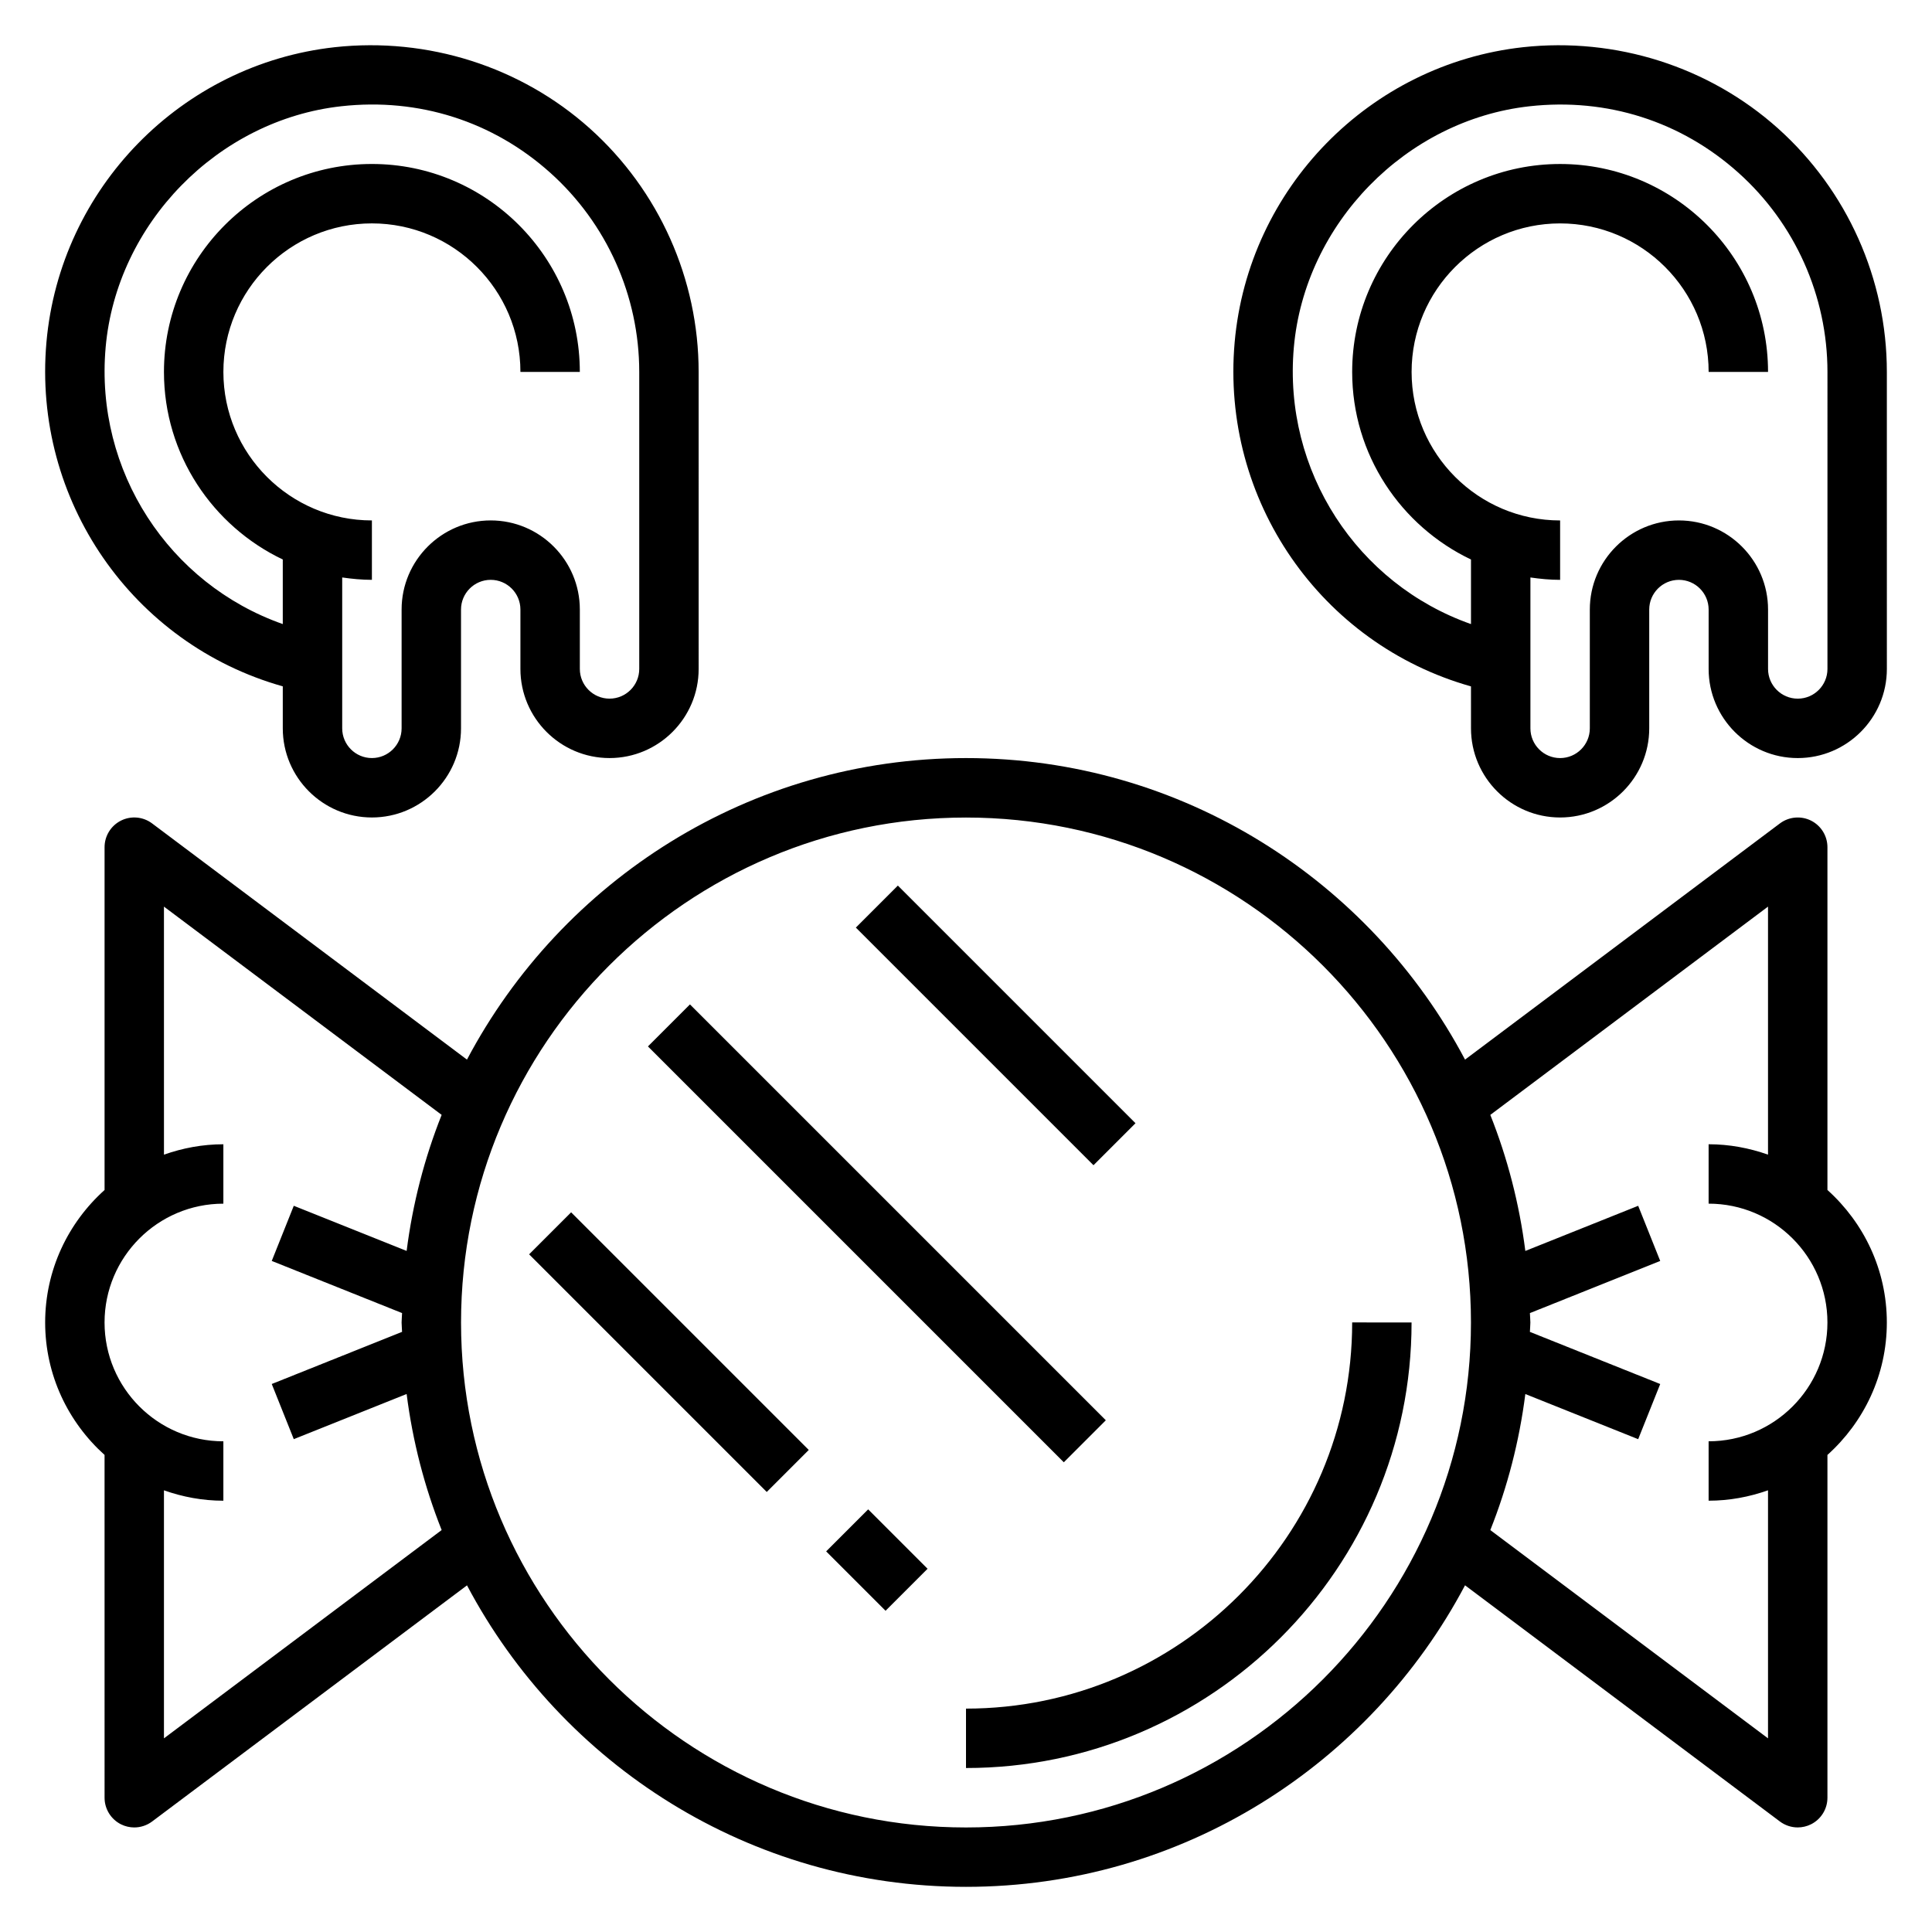
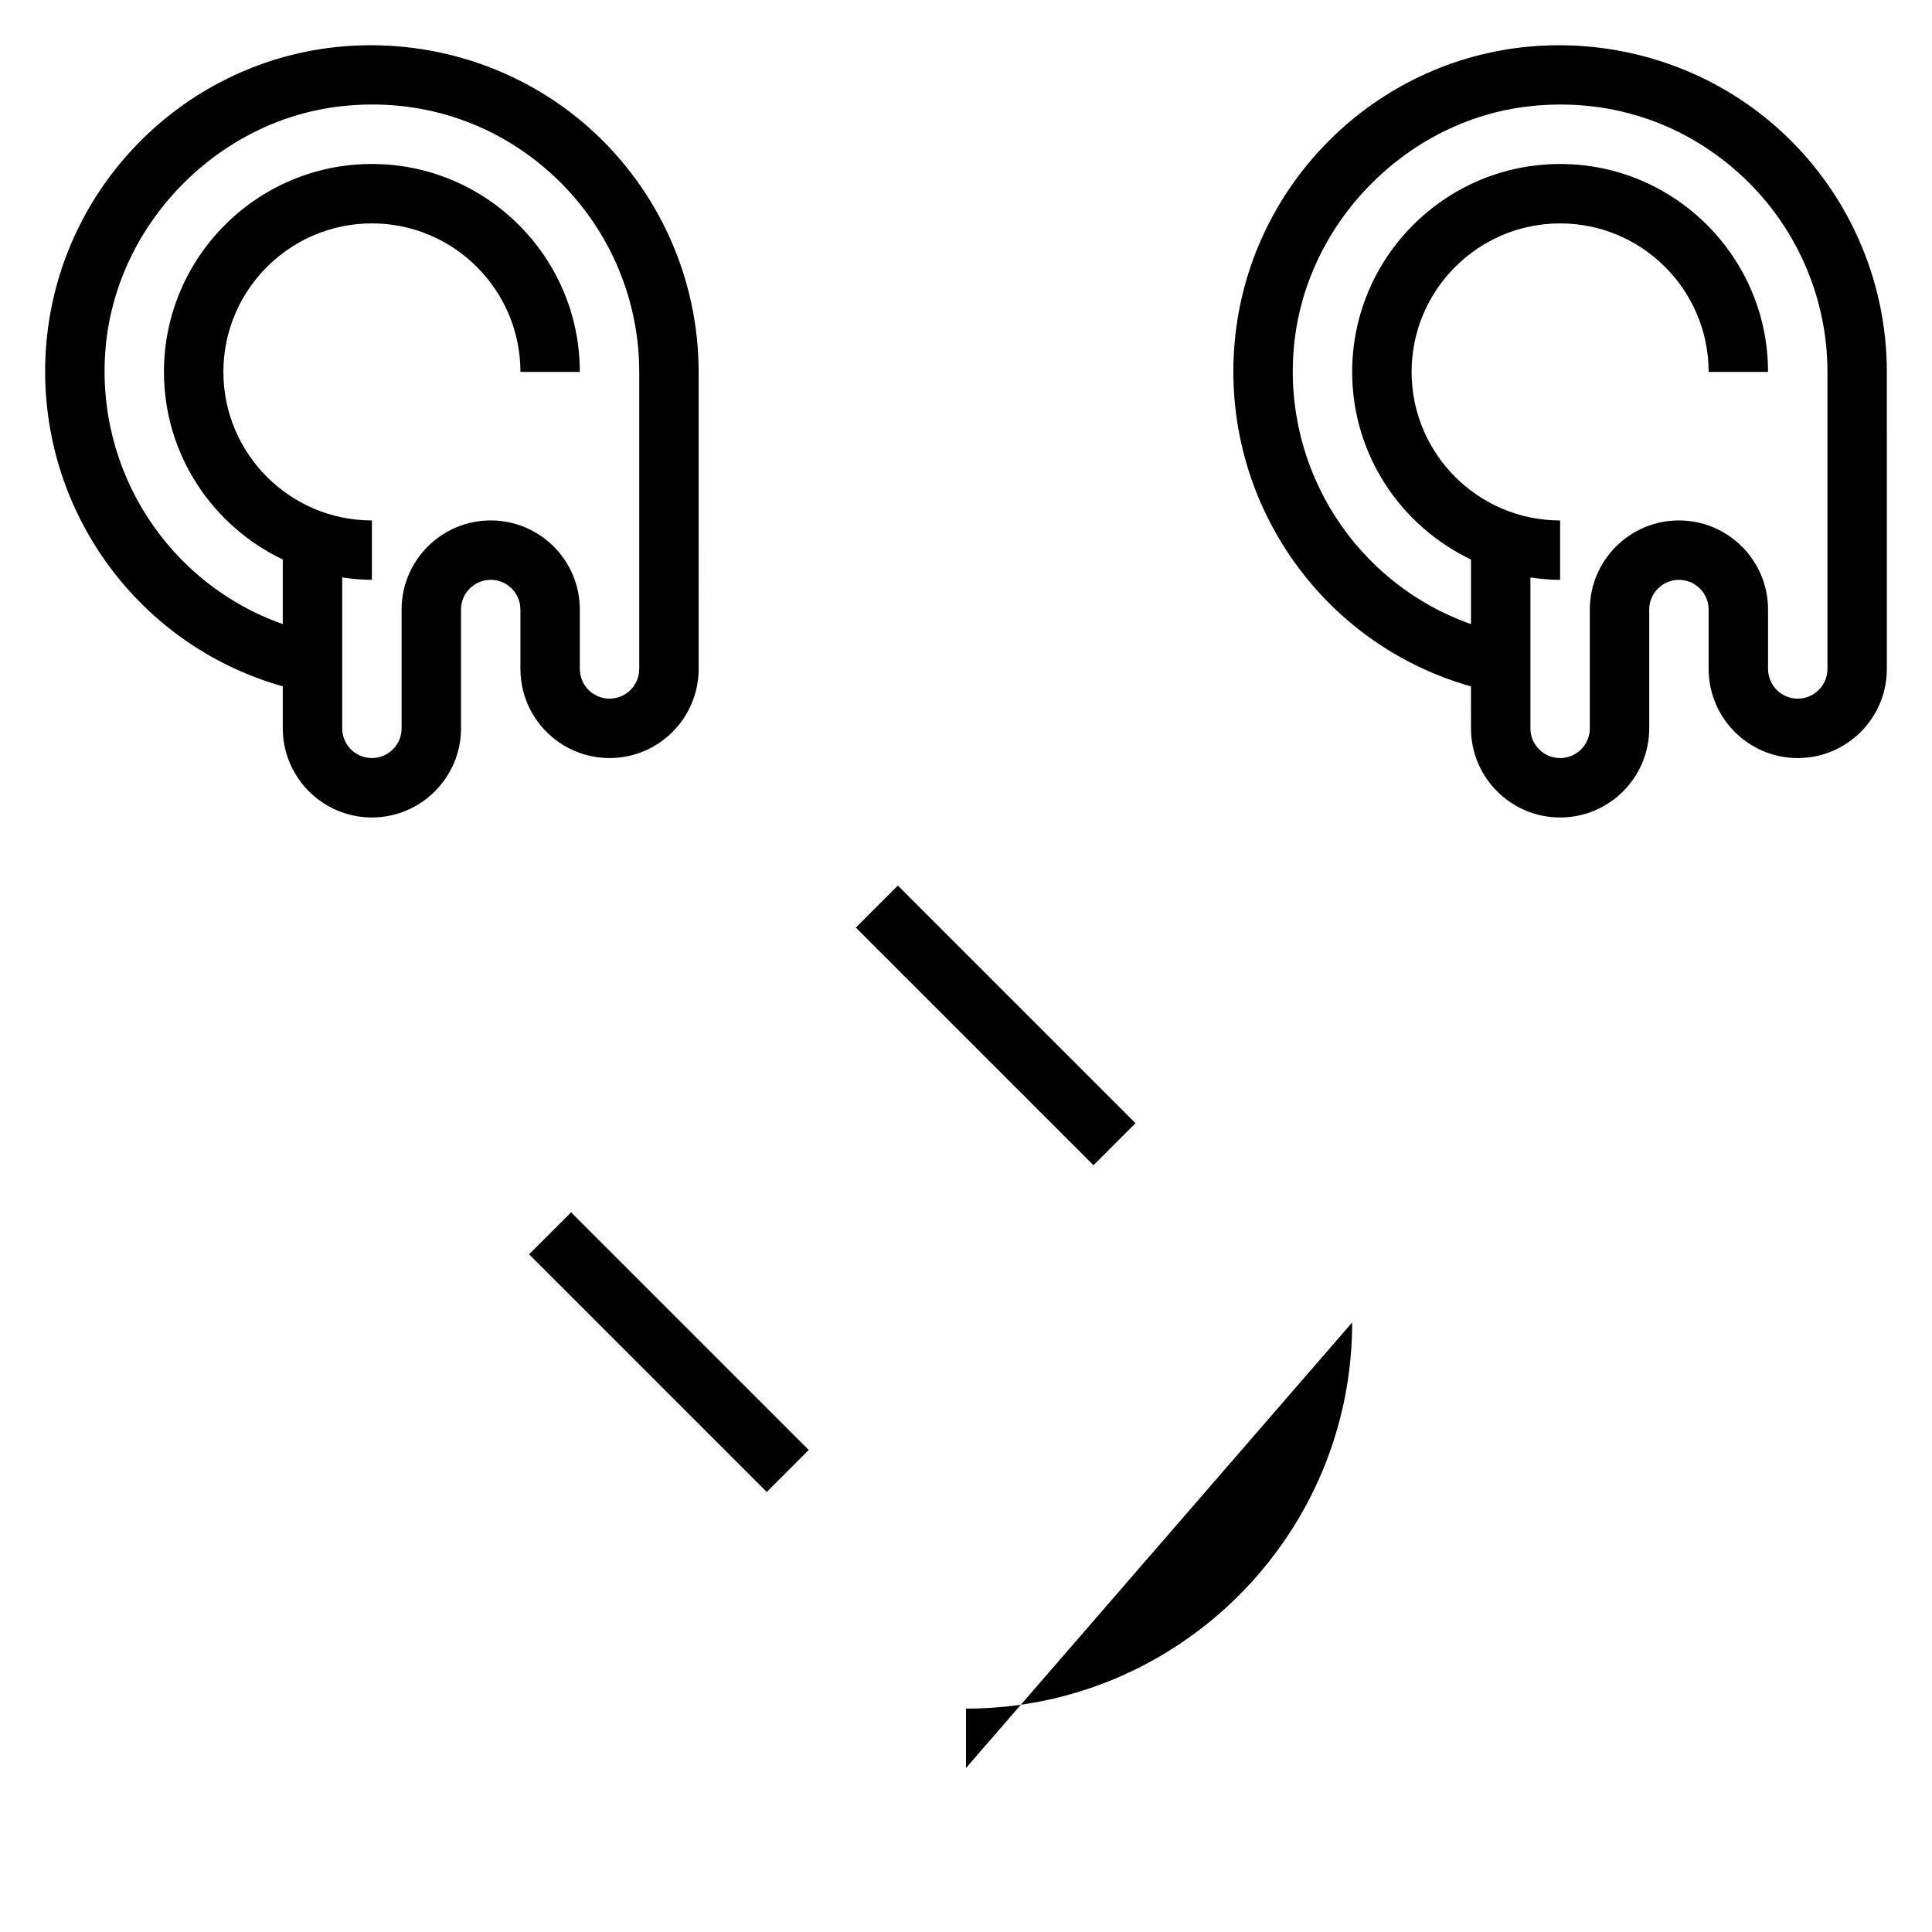
<svg xmlns="http://www.w3.org/2000/svg" fill="#000000" width="800px" height="800px" version="1.1" viewBox="144 144 512 512">
  <g>
-     <path d="m502.34 494.46c0 56.426-45.91 102.34-102.34 102.34v15.742c65.109 0 118.08-52.973 118.08-118.08z" />
-     <path d="m315.71 421.31 11.133-11.133 110.21 110.21-11.133 11.133z" />
+     <path d="m502.34 494.46c0 56.426-45.91 102.34-102.34 102.34v15.742z" />
    <path d="m370.81 389.82 11.133-11.133 62.977 62.977-11.133 11.133z" />
    <path d="m284.22 476.41 11.133-11.133 62.977 62.977-11.133 11.133z" />
-     <path d="m362.94 555.13 11.133-11.133 15.742 15.742-11.133 11.133z" />
-     <path d="m628.29 459.36v-90.844c0-2.984-1.684-5.707-4.352-7.047-2.66-1.324-5.856-1.039-8.242 0.746l-83.445 62.594c-25.105-47.461-74.934-79.91-132.25-79.91s-107.14 32.449-132.25 79.91l-83.445-62.594c-2.387-1.793-5.582-2.078-8.242-0.746-2.668 1.34-4.352 4.062-4.352 7.047v90.844c-9.637 8.656-15.746 21.164-15.746 35.105 0 13.941 6.109 26.449 15.742 35.109l0.004 90.844c0 2.984 1.684 5.707 4.352 7.047 1.109 0.551 2.324 0.828 3.519 0.828 1.668 0 3.336-0.535 4.723-1.574l83.453-62.582c25.094 47.449 74.926 79.898 132.24 79.898s107.14-32.449 132.25-79.91l83.441 62.59c1.387 1.039 3.055 1.574 4.723 1.574 1.195 0 2.41-0.277 3.519-0.828 2.668-1.336 4.356-4.059 4.356-7.043v-90.844c9.637-8.652 15.742-21.16 15.742-35.109 0-13.949-6.109-26.449-15.742-35.105zm-440.84 145.32v-65.73c4.938 1.746 10.219 2.754 15.746 2.754v-15.742c-17.367 0-31.488-14.121-31.488-31.488 0-17.367 14.121-31.488 31.488-31.488v-15.742c-5.527 0-10.809 1.008-15.742 2.754l-0.004-65.734 73.594 55.191c-4.535 11.406-7.676 23.48-9.281 36.055l-29.906-11.965-5.84 14.617 34.535 13.816c-0.016 0.84-0.125 1.652-0.125 2.492 0 0.844 0.109 1.652 0.125 2.488l-34.535 13.816 5.84 14.617 29.906-11.965c1.598 12.57 4.746 24.648 9.281 36.055zm212.55 23.617c-73.793 0-133.82-60.031-133.82-133.82 0-73.793 60.031-133.82 133.82-133.82s133.82 60.031 133.82 133.82c0 73.789-60.035 133.82-133.82 133.82zm196.8-102.34v15.742c5.527 0 10.809-1.008 15.742-2.754v65.734l-73.594-55.191c4.535-11.406 7.676-23.48 9.281-36.055l29.906 11.965 5.84-14.617-34.535-13.816c0.016-0.84 0.125-1.652 0.125-2.496s-0.109-1.652-0.125-2.488l34.535-13.816-5.84-14.617-29.906 11.965c-1.598-12.57-4.746-24.648-9.281-36.055l73.594-55.195v65.73c-4.938-1.746-10.219-2.754-15.742-2.754v15.742c17.367 0 31.488 14.121 31.488 31.488 0 17.367-14.125 31.488-31.488 31.488z" />
    <path d="m218.94 325.89v11.133c0 13.02 10.598 23.617 23.617 23.617 13.02 0 23.617-10.598 23.617-23.617v-31.488c0-4.336 3.527-7.871 7.871-7.871s7.871 3.535 7.871 7.871v15.742c0 13.02 10.598 23.617 23.617 23.617 13.02 0 23.617-10.598 23.617-23.617l-0.004-78.719c0-24.594-10.508-48.105-28.836-64.52-18.309-16.398-42.965-24.215-67.582-21.531-40.684 4.496-72.816 37.383-76.422 78.207-3.695 41.906 22.895 79.98 62.633 91.176zm-46.949-89.797c2.898-32.836 29.75-60.324 62.465-63.938 20.531-2.281 40.156 3.992 55.348 17.609 14.996 13.434 23.602 32.672 23.602 52.793v78.719c0 4.336-3.527 7.871-7.871 7.871s-7.871-3.535-7.871-7.871v-15.742c0-13.02-10.598-23.617-23.617-23.617s-23.617 10.598-23.617 23.617v31.488c0 4.336-3.527 7.871-7.871 7.871s-7.871-3.535-7.871-7.871v-39.988c2.582 0.371 5.195 0.629 7.871 0.629v-15.742c-21.703 0-39.359-17.656-39.359-39.359s17.656-39.359 39.359-39.359 39.359 17.656 39.359 39.359h15.742c0-30.387-24.727-55.105-55.105-55.105-30.379 0-55.105 24.719-55.105 55.105 0 21.922 12.902 40.848 31.488 49.711v17.113c-30.105-10.59-49.832-40.512-46.945-73.293z" />
    <path d="m615.2 178.04c-18.309-16.398-42.98-24.215-67.582-21.531-40.684 4.496-72.816 37.383-76.422 78.207-3.699 41.902 22.891 79.988 62.629 91.184l0.004 11.125c0 13.02 10.598 23.617 23.617 23.617 13.02 0 23.617-10.598 23.617-23.617v-31.488c0-4.336 3.527-7.871 7.871-7.871s7.871 3.535 7.871 7.871v15.742c0 13.02 10.598 23.617 23.617 23.617s23.617-10.598 23.617-23.617l-0.004-78.719c0-24.594-10.508-48.105-28.836-64.52zm13.094 143.24c0 4.336-3.527 7.871-7.871 7.871s-7.871-3.535-7.871-7.871v-15.742c0-13.02-10.598-23.617-23.617-23.617-13.02 0-23.617 10.598-23.617 23.617v31.488c0 4.336-3.527 7.871-7.871 7.871s-7.871-3.535-7.871-7.871v-39.988c2.582 0.371 5.195 0.629 7.871 0.629v-15.742c-21.703 0-39.359-17.656-39.359-39.359s17.656-39.359 39.359-39.359 39.359 17.656 39.359 39.359h15.742c0-30.387-24.727-55.105-55.105-55.105s-55.105 24.719-55.105 55.105c0 21.922 12.902 40.848 31.488 49.711v17.113c-30.109-10.586-49.836-40.508-46.949-73.289 2.898-32.836 29.75-60.324 62.465-63.938 20.547-2.281 40.156 3.992 55.348 17.609 15 13.43 23.605 32.668 23.605 52.789z" />
  </g>
</svg>